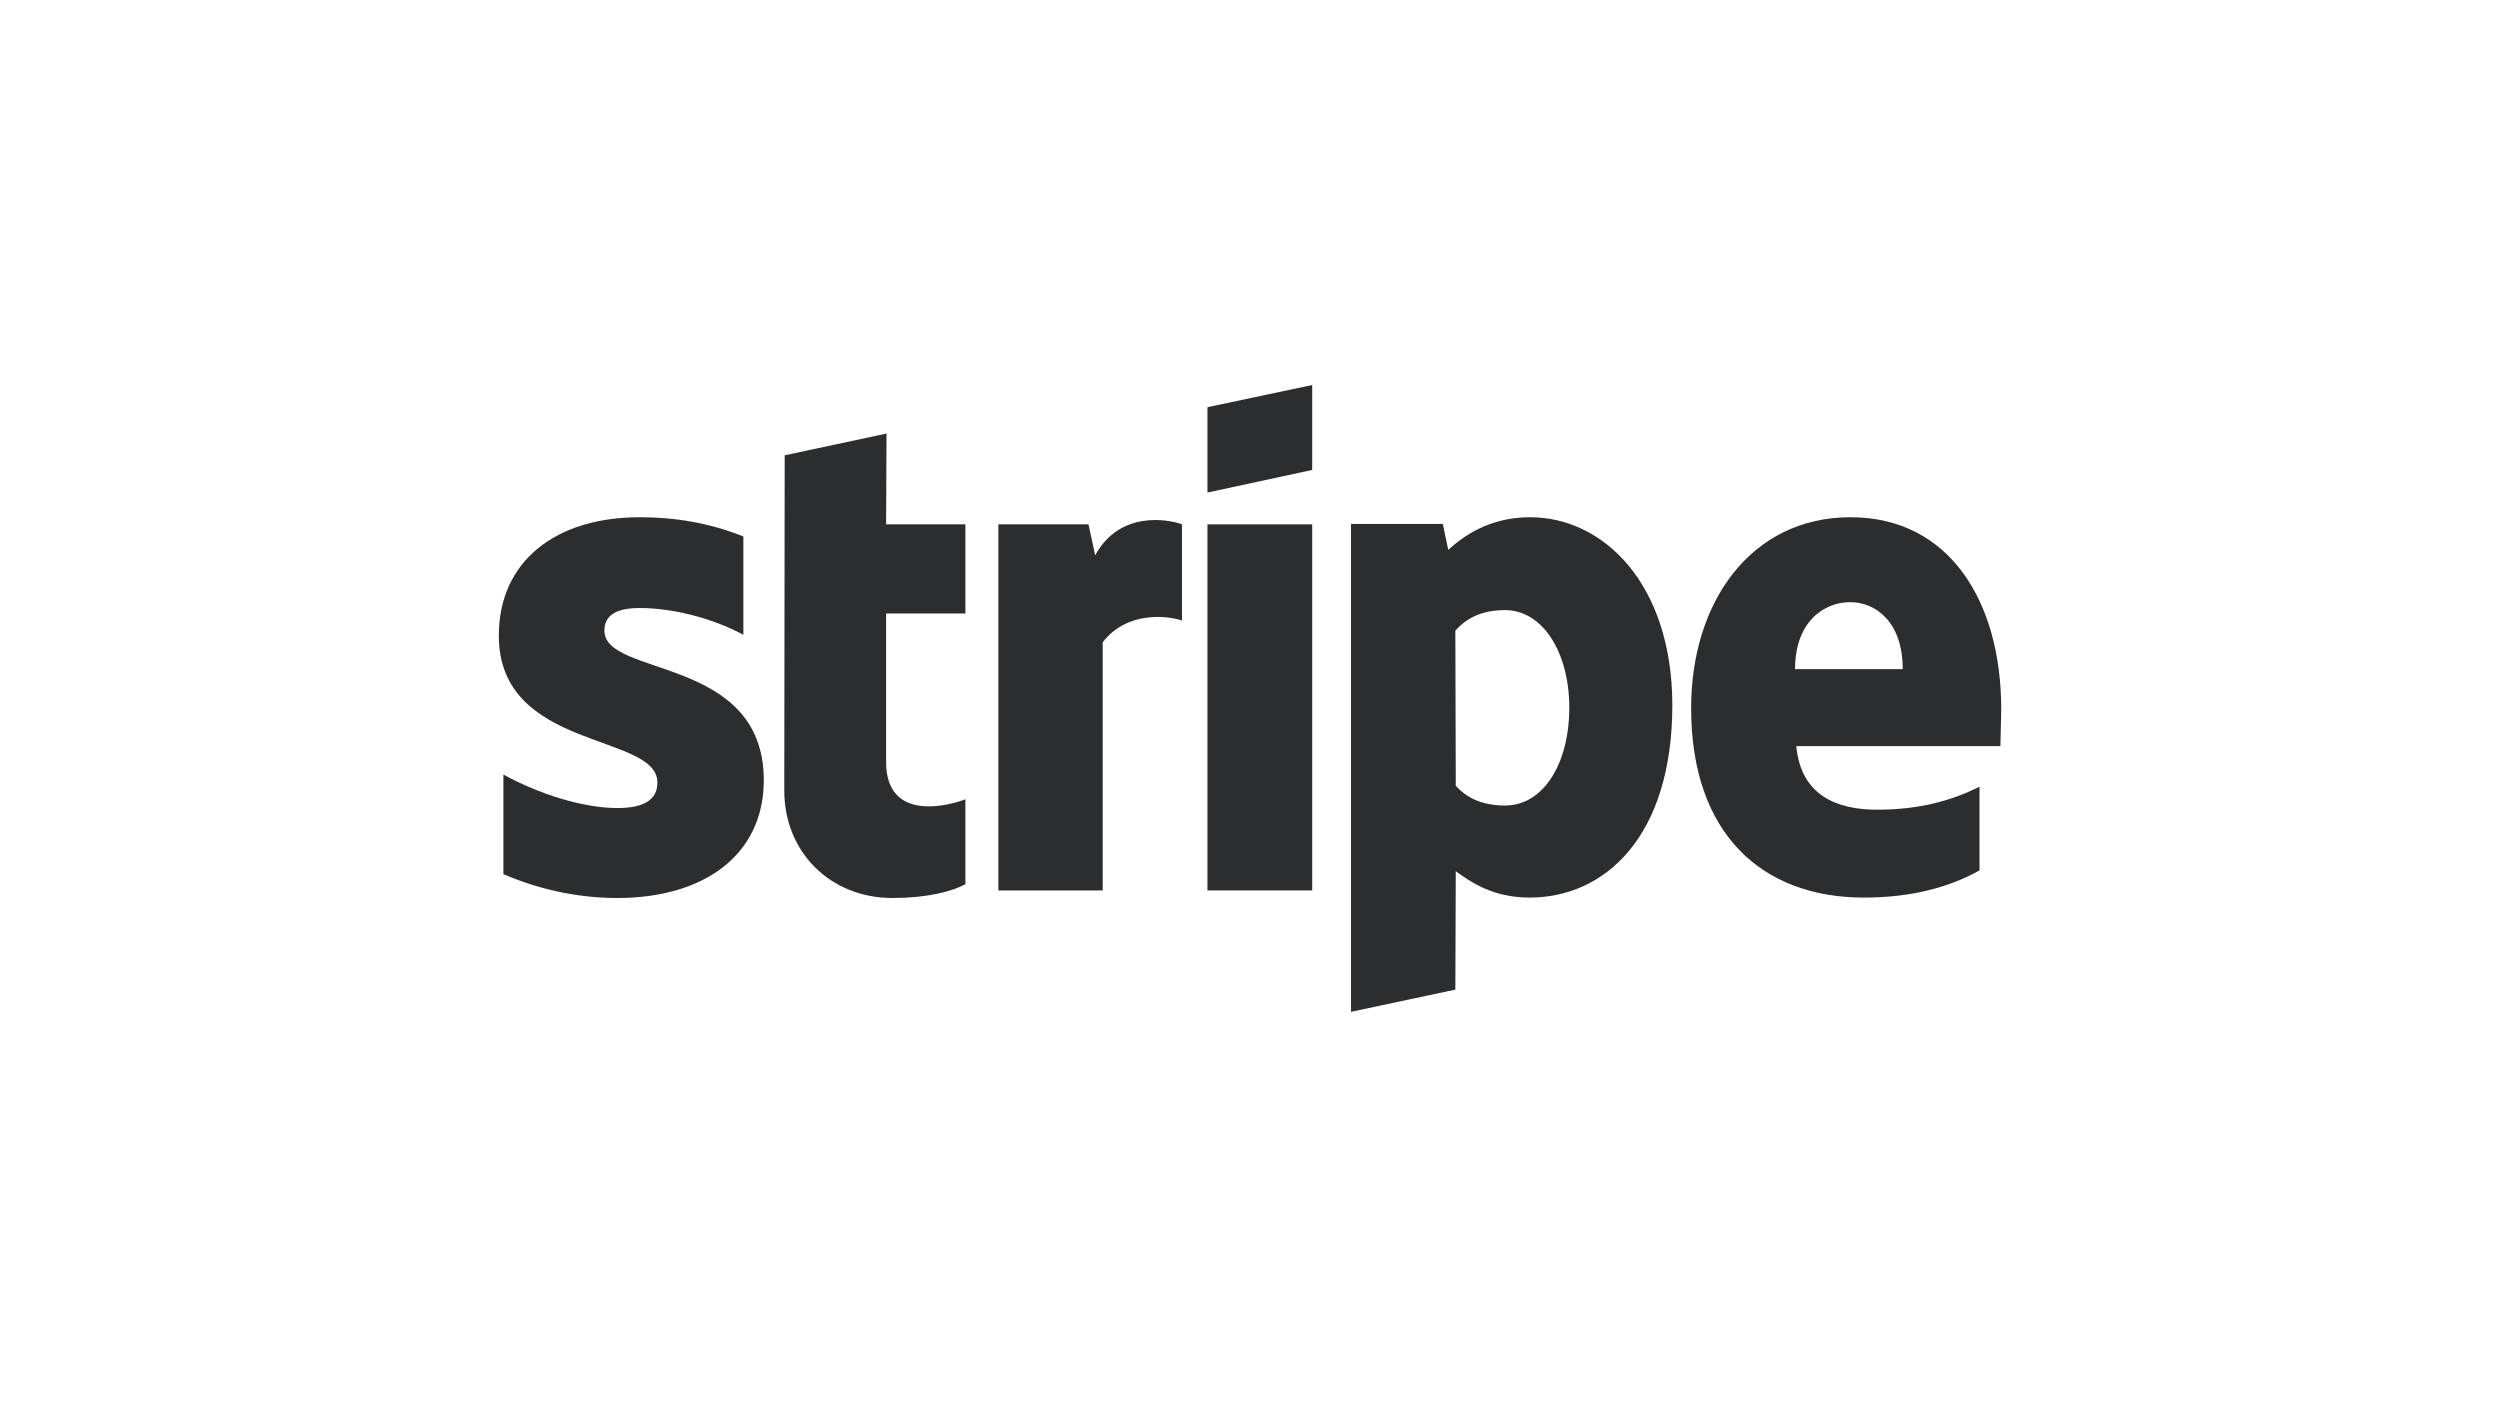
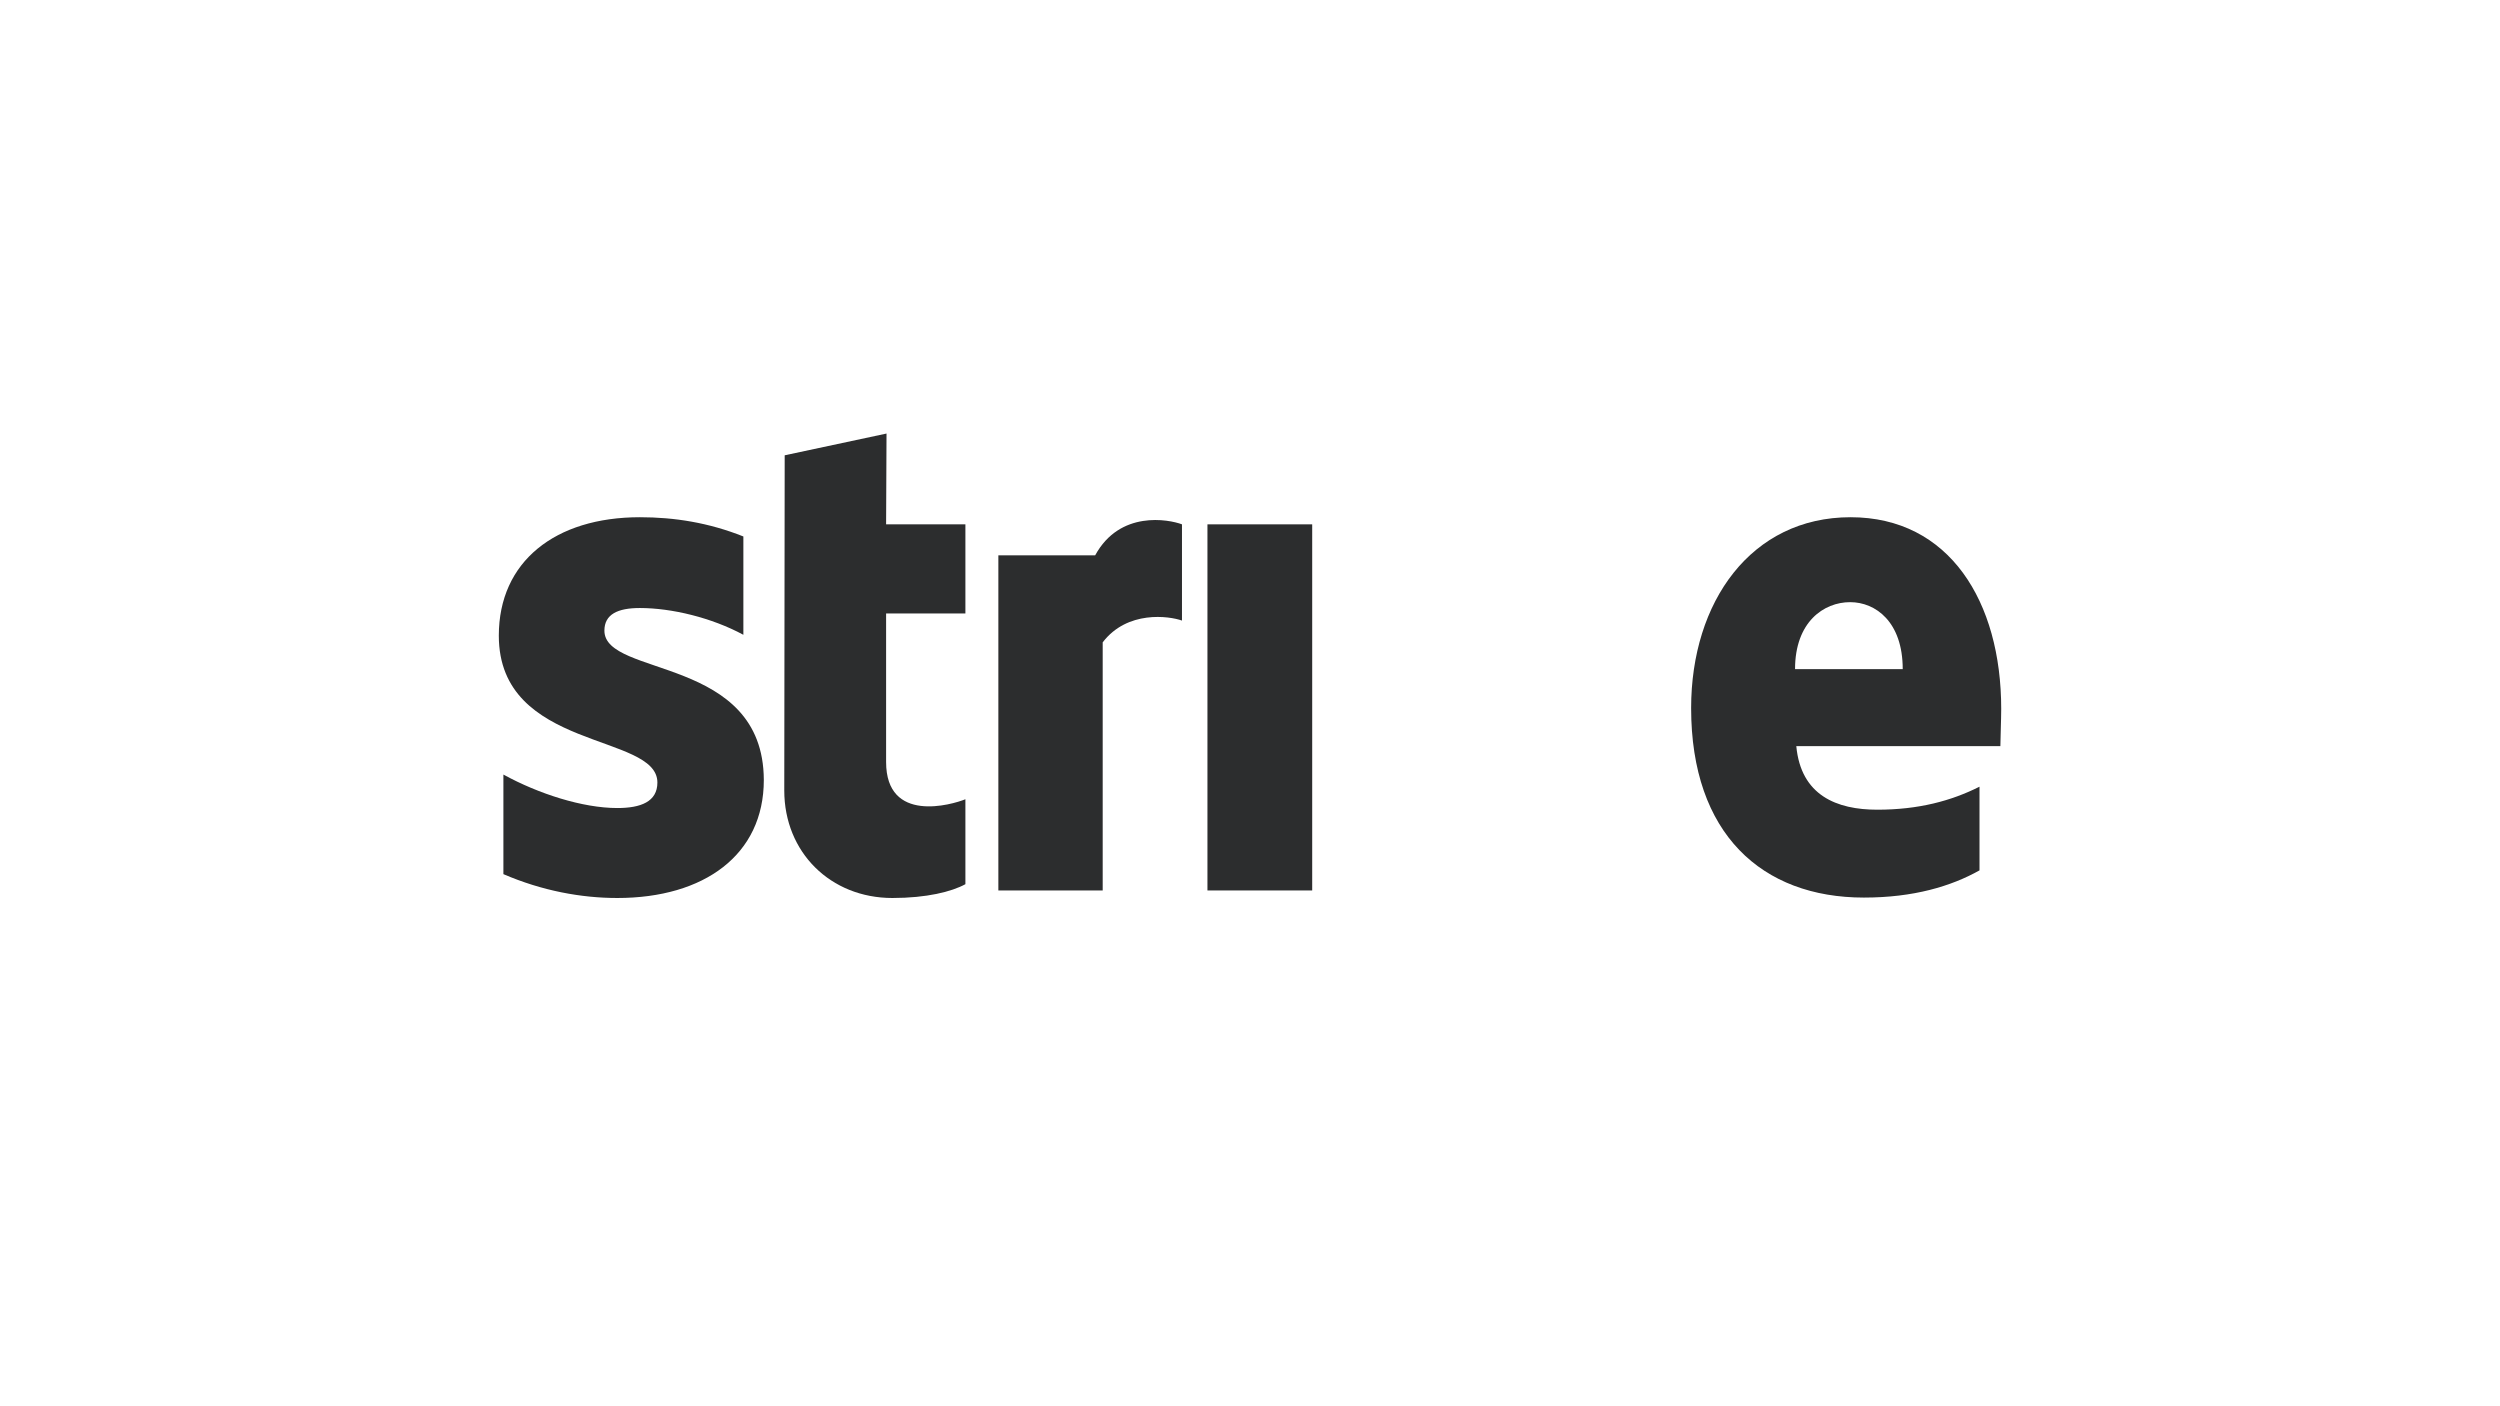
<svg xmlns="http://www.w3.org/2000/svg" width="192" height="108" viewBox="0 0 192 108" fill="none">
  <path fill-rule="evenodd" clip-rule="evenodd" d="M153.693 54.441C153.693 46.214 149.719 39.723 142.122 39.723C134.494 39.723 129.879 46.214 129.879 54.377C129.879 64.049 135.328 68.934 143.148 68.934C146.962 68.934 149.847 68.066 152.026 66.845V60.418C149.847 61.511 147.347 62.185 144.174 62.185C141.065 62.185 138.308 61.093 137.956 57.301H153.629C153.629 56.883 153.693 55.212 153.693 54.441ZM137.86 51.388C137.86 47.757 140.071 46.246 142.09 46.246C144.046 46.246 146.129 47.757 146.129 51.388H137.86Z" fill="#2C2D2E" />
-   <path fill-rule="evenodd" clip-rule="evenodd" d="M117.508 39.723C114.367 39.723 112.348 41.201 111.226 42.23L110.809 40.237H103.758V77.707L111.771 76.003L111.803 66.909C112.957 67.745 114.655 68.934 117.476 68.934C123.213 68.934 128.437 64.306 128.437 54.12C128.405 44.8 123.117 39.723 117.508 39.723ZM115.585 61.864C113.694 61.864 112.572 61.189 111.803 60.354L111.771 48.432C112.604 47.5 113.758 46.857 115.585 46.857C118.501 46.857 120.521 50.135 120.521 54.344C120.521 58.651 118.533 61.864 115.585 61.864Z" fill="#2C2D2E" />
-   <path fill-rule="evenodd" clip-rule="evenodd" d="M92.732 37.827L100.777 36.092V29.569L92.732 31.272V37.827Z" fill="#2C2D2E" />
  <path d="M100.777 40.27H92.732V68.387H100.777V40.27Z" fill="#2C2D2E" />
-   <path fill-rule="evenodd" clip-rule="evenodd" d="M84.11 42.647L83.597 40.269H76.674V68.387H84.687V49.331C86.578 46.857 89.783 47.307 90.776 47.66V40.269C89.751 39.884 86.001 39.177 84.11 42.647Z" fill="#2C2D2E" />
+   <path fill-rule="evenodd" clip-rule="evenodd" d="M84.11 42.647H76.674V68.387H84.687V49.331C86.578 46.857 89.783 47.307 90.776 47.66V40.269C89.751 39.884 86.001 39.177 84.11 42.647Z" fill="#2C2D2E" />
  <path fill-rule="evenodd" clip-rule="evenodd" d="M68.085 33.296L60.264 34.967L60.232 60.707C60.232 65.463 63.79 68.966 68.534 68.966C71.162 68.966 73.085 68.484 74.143 67.905V61.382C73.117 61.8 68.053 63.278 68.053 58.522V47.114H74.143V40.27H68.053L68.085 33.296Z" fill="#2C2D2E" />
  <path fill-rule="evenodd" clip-rule="evenodd" d="M46.418 48.432C46.418 47.178 47.443 46.696 49.142 46.696C51.578 46.696 54.655 47.435 57.091 48.753V41.201C54.43 40.141 51.802 39.723 49.142 39.723C42.636 39.723 38.309 43.129 38.309 48.817C38.309 57.687 50.488 56.273 50.488 60.097C50.488 61.575 49.206 62.057 47.411 62.057C44.751 62.057 41.353 60.964 38.661 59.486V67.134C41.642 68.419 44.655 68.966 47.411 68.966C54.078 68.966 58.661 65.656 58.661 59.904C58.629 50.328 46.418 52.031 46.418 48.432Z" fill="#2C2D2E" />
</svg>